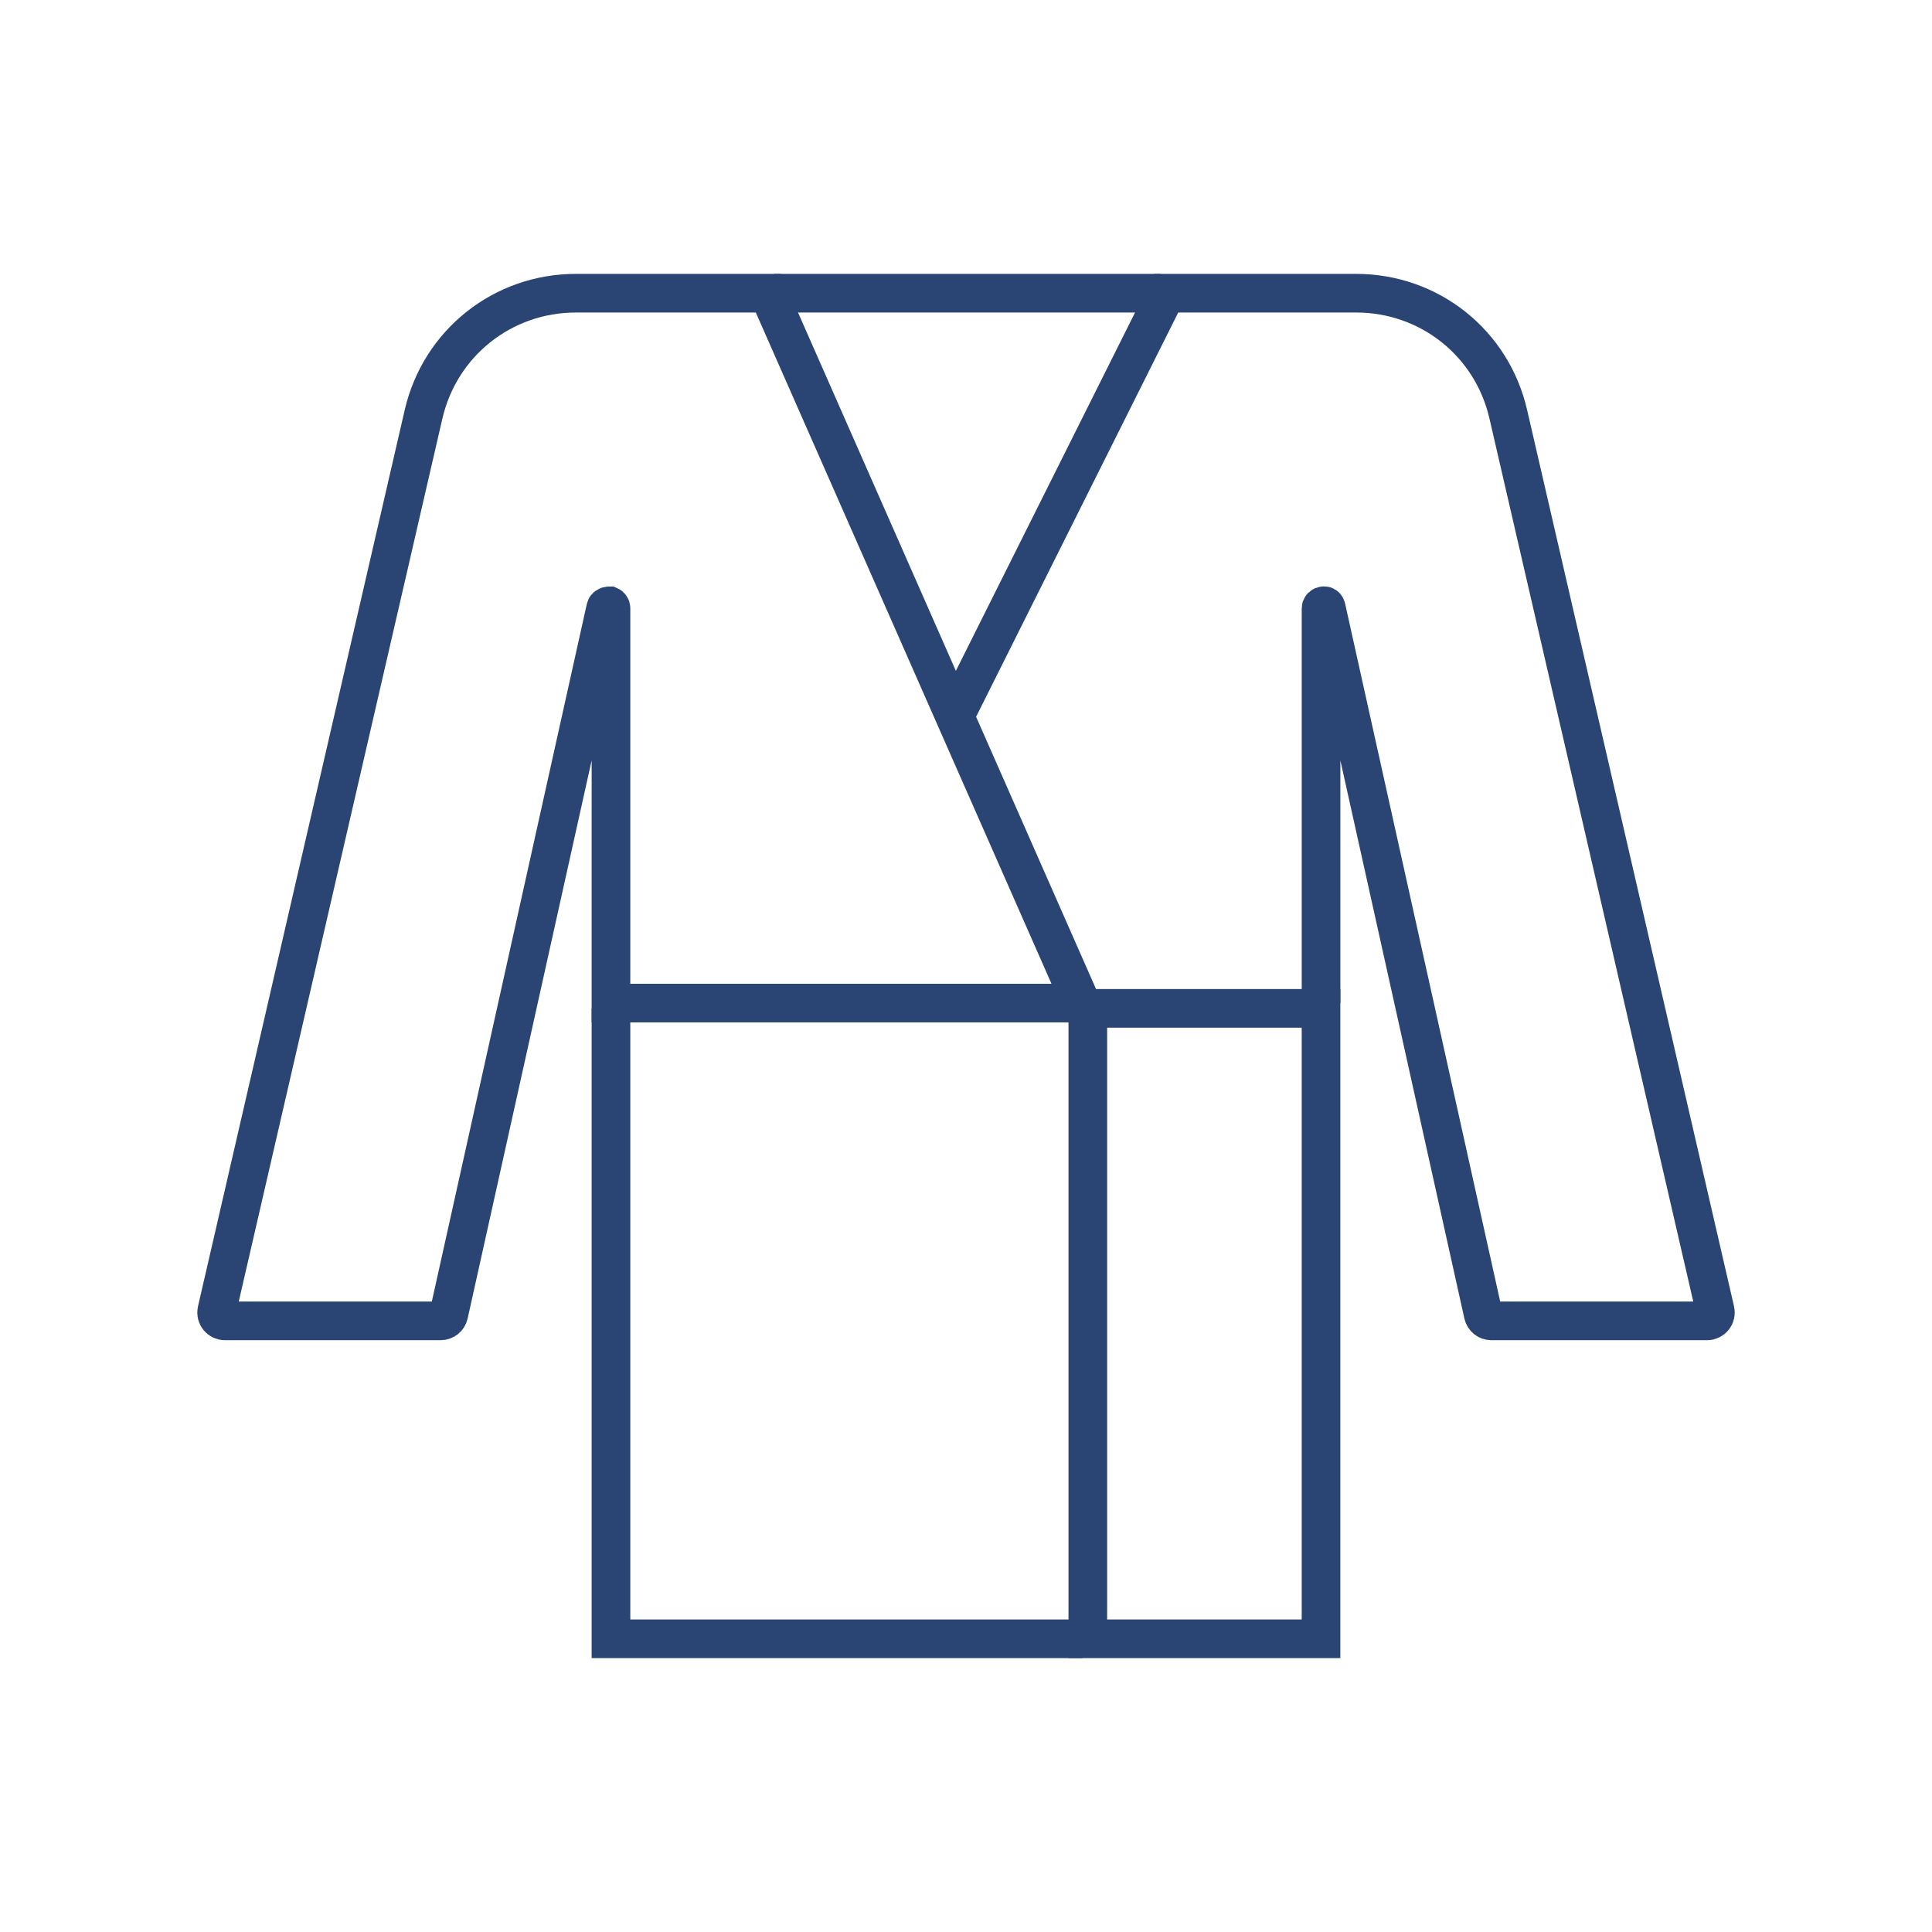
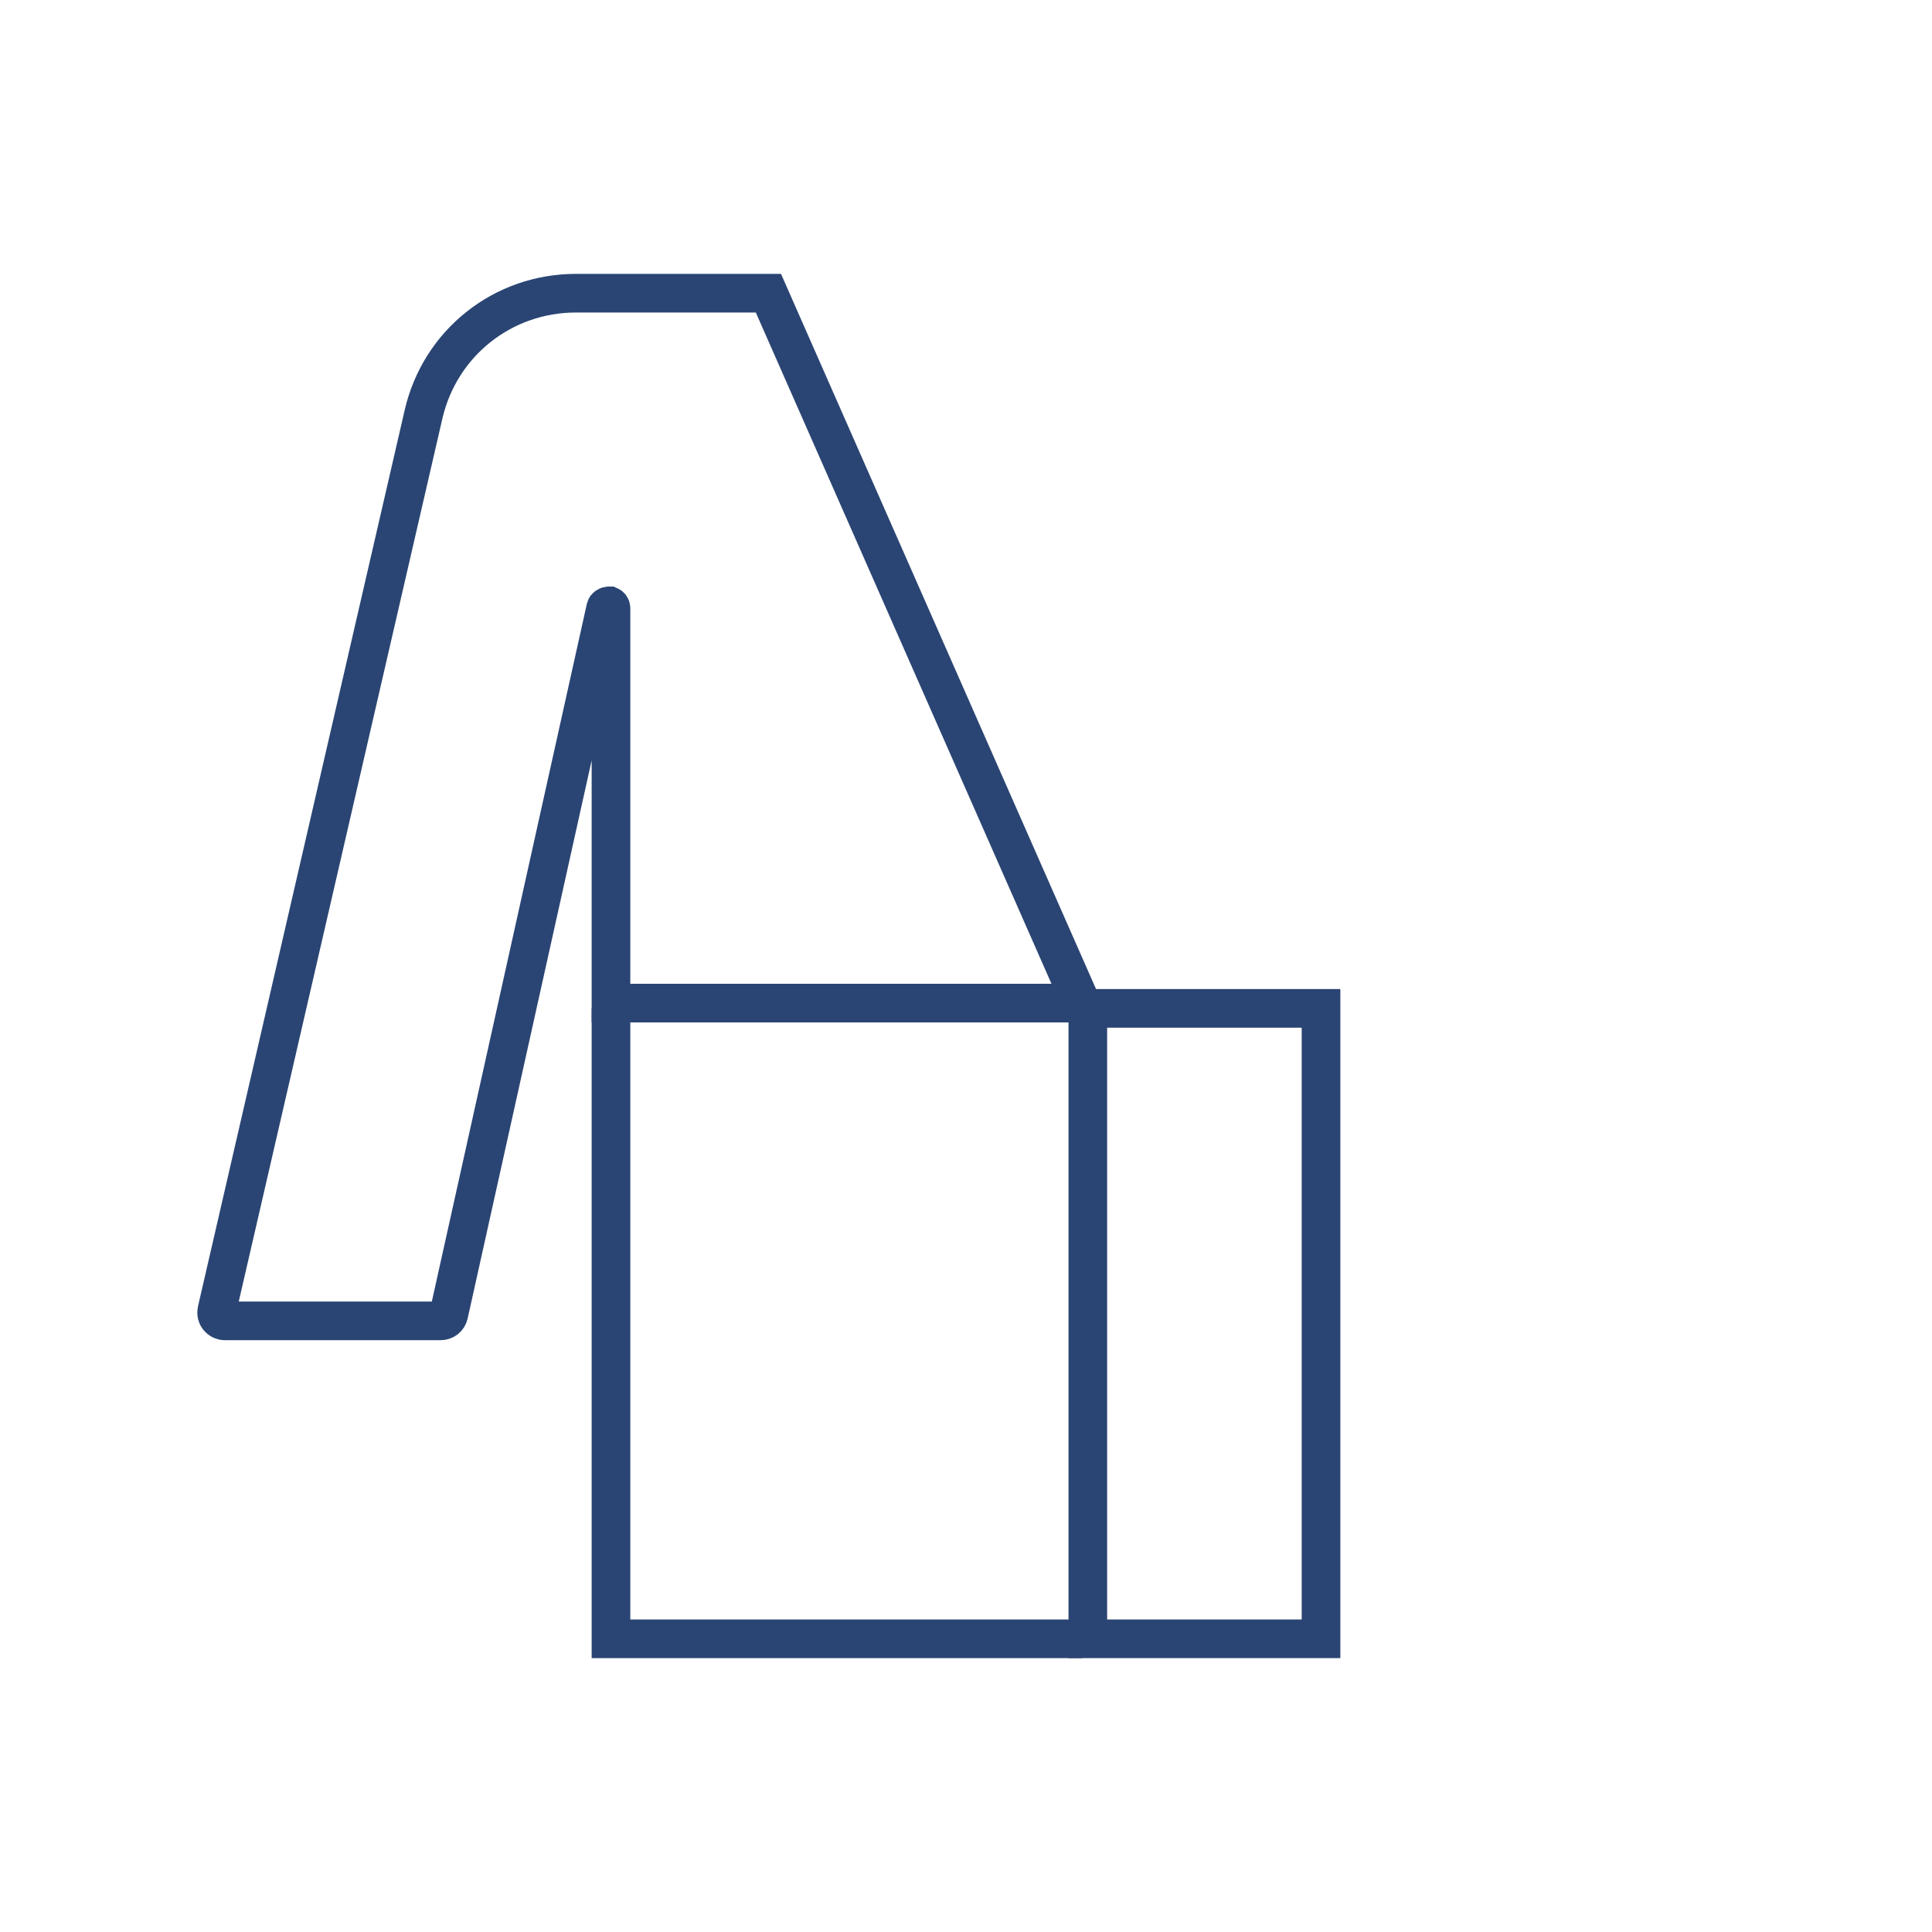
<svg xmlns="http://www.w3.org/2000/svg" id="a" viewBox="0 0 100 100">
  <polyline points="56.031 84.824 31.624 84.824 31.624 52.193" fill="none" stroke="#2a4573" stroke-miterlimit="10" stroke-width="2" />
  <rect x="56.305" y="52.193" width="12.071" height="32.631" fill="none" stroke="#2a4573" stroke-miterlimit="10" stroke-width="2" />
-   <path d="M49.418,37.074l10.949-21.898h9.825c3.794,0,7.033,2.578,7.877,6.268l10.71,46.399c.062.268-.142.525-.417.525h-11.171c-.201,0-.375-.139-.418-.335l-8.127-36.574c-.011-.049-.04-.108-.115-.108-.106.01-.154.068-.154.137v20.432" fill="none" stroke="#2a4573" stroke-miterlimit="10" stroke-width="2" />
-   <line x1="40.068" y1="15.176" x2="60.064" y2="15.176" fill="none" stroke="#2a4573" stroke-miterlimit="10" stroke-width="2" />
  <path d="M11.639,68.368c-.275,0-.479-.256-.417-.525l10.701-46.4c.853-3.69,4.096-6.267,7.885-6.267h9.965l16.184,36.743h-24.333v-20.432c0-.064-.04-.113-.074-.128h-.02c-.094,0-.164.056-.177.107l-8.125,36.567c-.044.196-.217.335-.418.335h-11.171Z" fill="none" stroke="#2a4573" stroke-miterlimit="10" stroke-width="2" />
</svg>